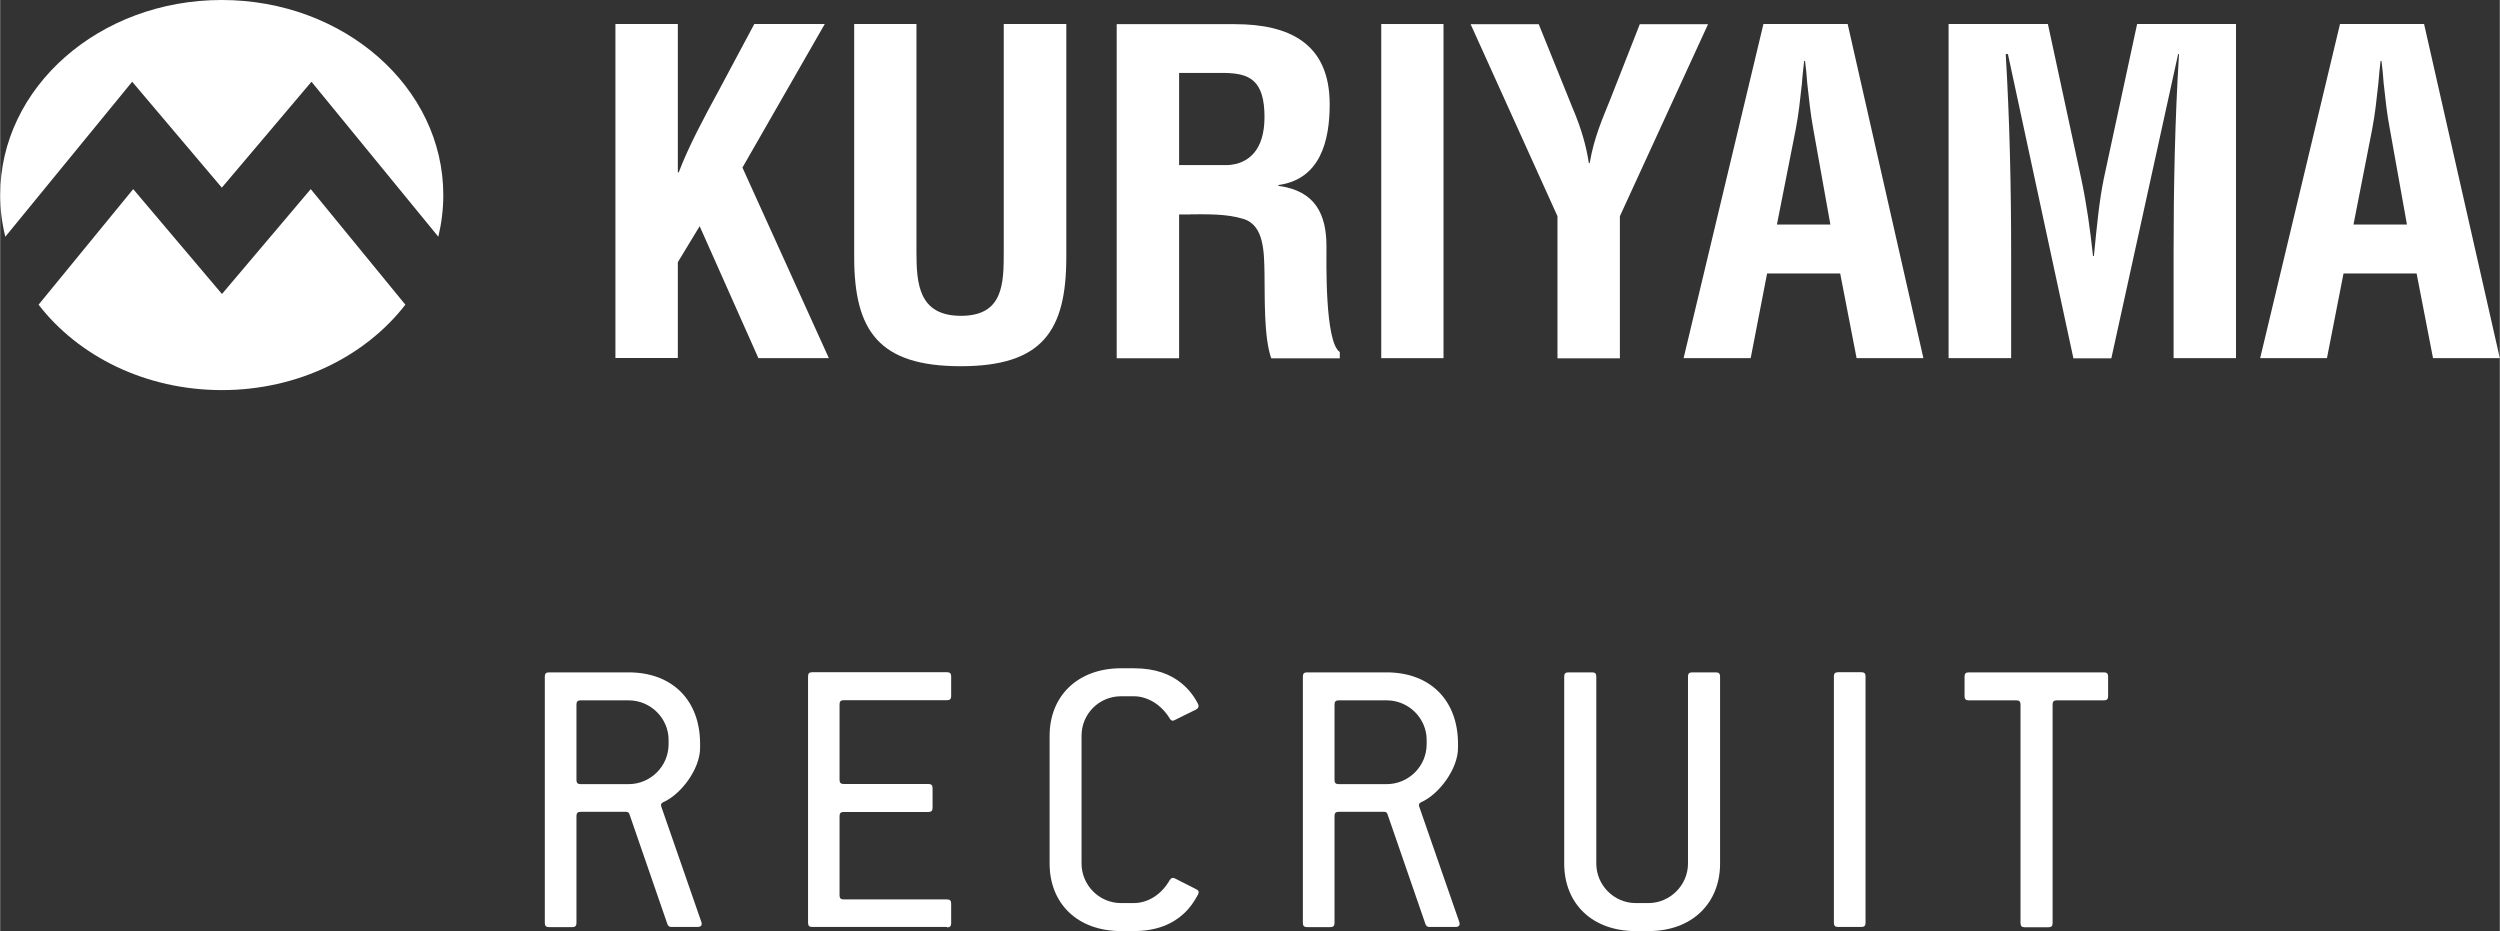
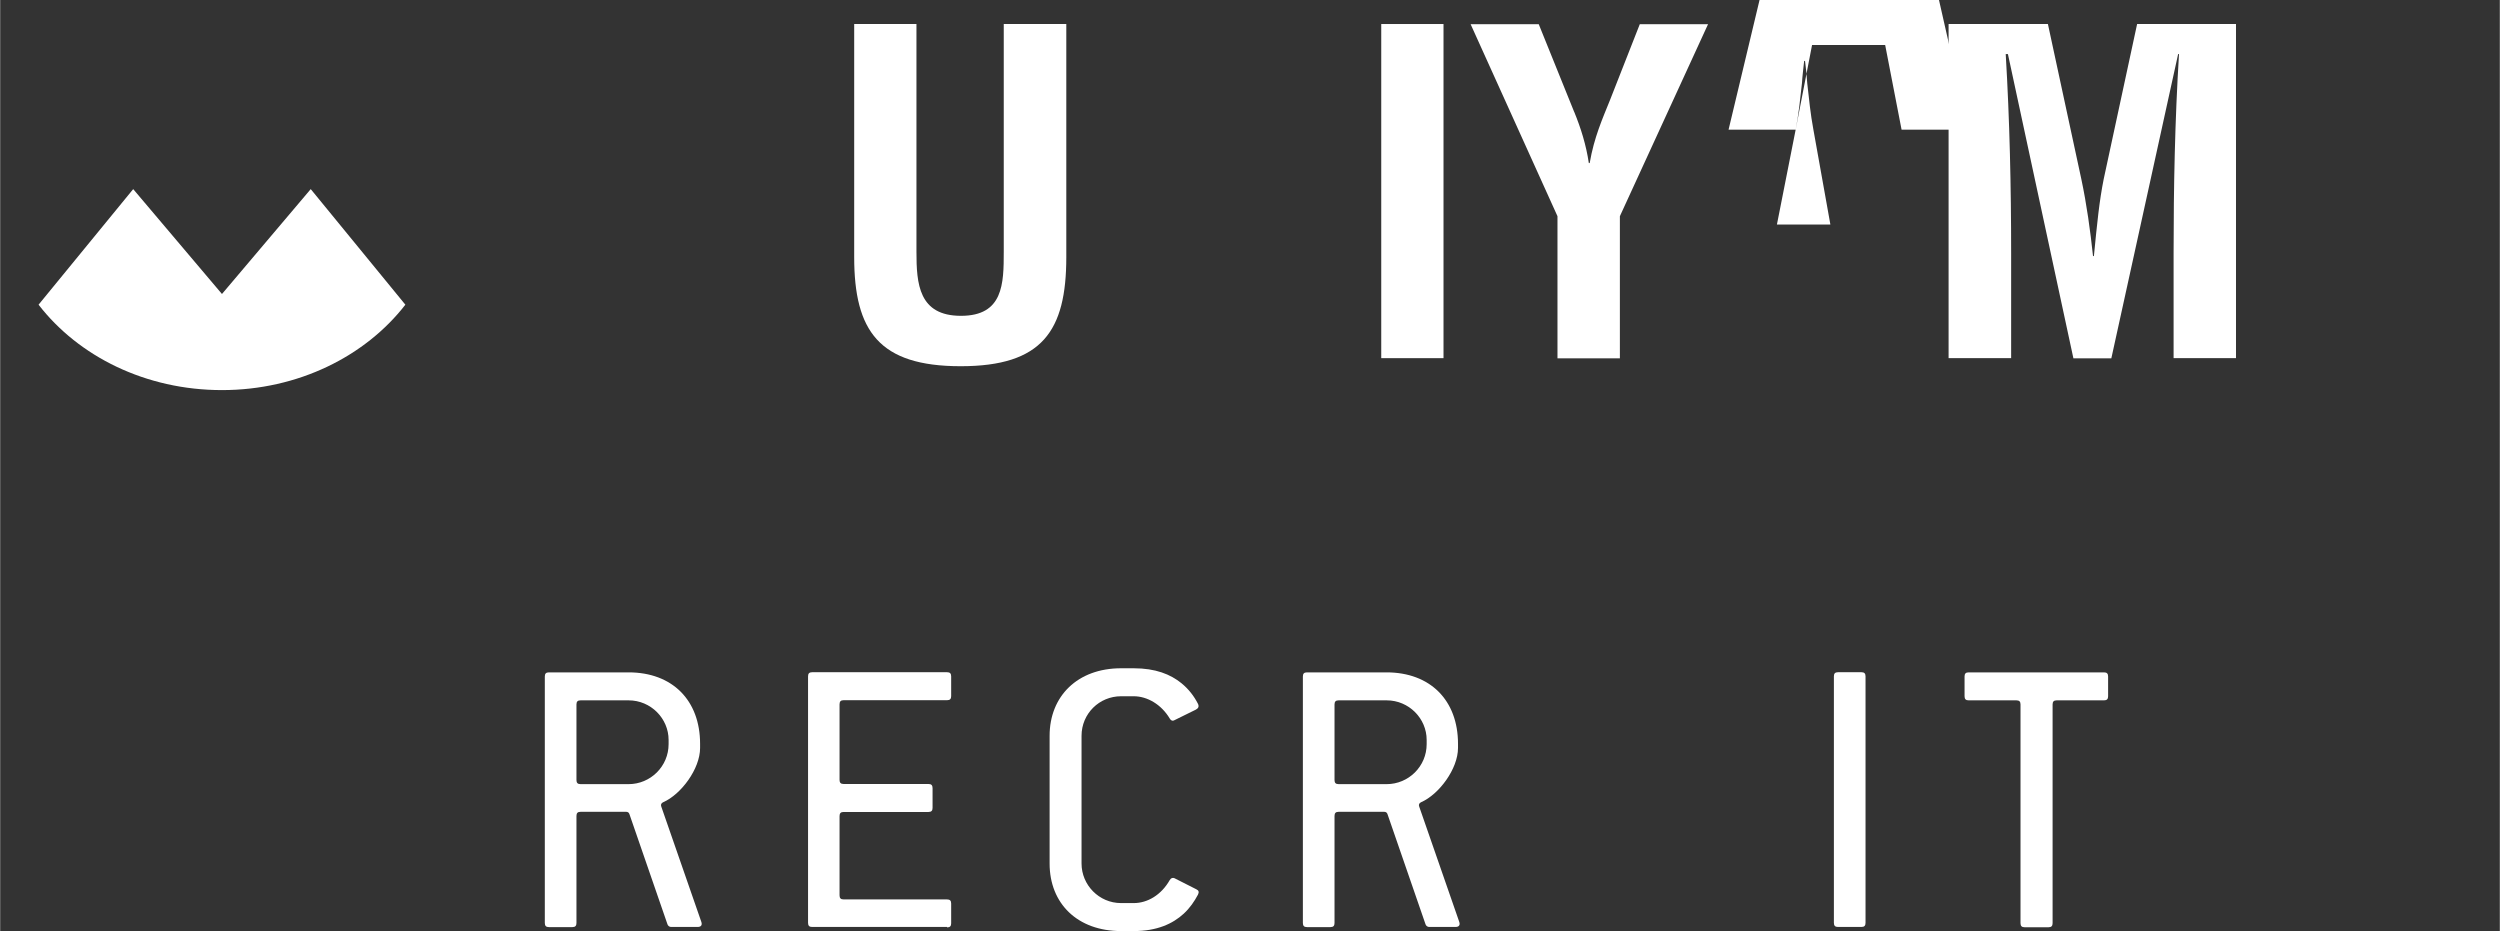
<svg xmlns="http://www.w3.org/2000/svg" id="b" data-name="レイヤー_2" width="60.2mm" height="22.42mm" viewBox="0 0 170.64 63.56">
  <rect x="0" y="0" width="170.64" height="63.56" fill="#333333" stroke="none" />
  <defs>
    <style>
      .d {
        fill: #fff;
      }
    </style>
  </defs>
  <g id="c" data-name="レイヤー_1">
    <g>
      <g>
        <g>
-           <path class="d" d="M9.01,5.58l6.12,7.23,6.12-7.23,8.66,10.58c.22-.92.34-1.87.34-2.85,0-7.35-6.77-13.31-15.13-13.31S0,5.96,0,13.31c0,.97.12,1.93.35,2.85L9.01,5.58Z" />
          <path class="d" d="M21.2,12.91l-6.06,7.16-6.06-7.16-6.46,7.89c2.73,3.53,7.31,5.83,12.52,5.83s9.8-2.32,12.52-5.83l-6.46-7.89Z" />
        </g>
        <g>
-           <path class="d" d="M42,24.45V1.64h4.26v10.13h.06c.68-1.79,1.76-3.8,2.67-5.47l2.49-4.66h4.81l-5.62,9.8,5.9,13.01h-4.81l-4.01-9.01-1.49,2.46v6.54h-4.27Z" />
          <path class="d" d="M68.52,1.64h4.26v15.91c0,5.05-1.64,7.45-7.21,7.45s-7.27-2.4-7.27-7.45V1.64h4.25v15.54c0,2.19.15,4.38,3.04,4.38s2.92-2.19,2.92-4.38V1.64Z" />
-           <path class="d" d="M80.48,4.98h3.16c1.61.04,2.67.46,2.67,3.01,0,2.28-1.1,3.19-2.49,3.28h-3.34s0-6.29,0-6.29ZM81.24,14.63c1.21,0,2.46-.04,3.61.31,1.46.42,1.43,2.34,1.46,3.74.03,1.52-.06,4.31.46,5.78h4.68v-.43c-1.03-.67-.91-6.26-.91-7.21,0-2.19-.76-3.8-3.28-4.13v-.06c2.86-.39,3.5-3.01,3.5-5.51,0-4.19-2.8-5.47-6.48-5.47h-8.06v22.81h4.26v-9.82h.75Z" />
          <path class="d" d="M94.28,24.45V1.64h4.25v22.81h-4.25Z" />
          <path class="d" d="M107.45,7.63c.46,1.12.82,2.28,1,3.5h.06c.3-1.76.88-3.04,1.39-4.31l2.03-5.17h4.66l-6.02,13.11v9.7h-4.26v-9.7l-5.93-13.11h4.65l2.42,5.99Z" />
-           <path class="d" d="M122.57,8.85c.21-1.07.31-2.1.43-3.17.03-.52.1-1.03.15-1.52h.06c.06.49.12,1,.15,1.52.12,1.07.22,2.1.42,3.17l1.16,6.48h-3.65l1.28-6.48ZM119.5,24.45l1.12-5.78h4.99l1.12,5.78h4.56l-5.17-22.81h-5.75l-5.45,22.81h4.57Z" />
+           <path class="d" d="M122.57,8.85c.21-1.07.31-2.1.43-3.17.03-.52.1-1.03.15-1.52h.06c.06.49.12,1,.15,1.52.12,1.07.22,2.1.42,3.17l1.16,6.48h-3.65l1.28-6.48Zl1.12-5.78h4.99l1.12,5.78h4.56l-5.17-22.81h-5.75l-5.45,22.81h4.57Z" />
          <path class="d" d="M137.26,24.45h-4.25V1.64h6.78l2.28,10.58c.37,1.74.61,3.5.8,5.26h.06c.22-2.25.37-3.77.67-5.26l2.28-10.58h6.75v22.81h-4.26v-7.17c0-4.53.09-9.06.37-13.59h-.06l-4.56,20.77h-2.59l-4.47-20.77h-.15c.27,4.53.37,9.06.37,13.59v7.17h0Z" />
-           <path class="d" d="M161.92,8.85c.21-1.07.31-2.1.43-3.17.04-.52.09-1.03.15-1.52h.06c.06.49.12,1,.15,1.52.12,1.07.22,2.1.43,3.17l1.16,6.48h-3.65l1.27-6.48ZM158.84,24.45l1.13-5.78h4.99l1.12,5.78h4.56l-5.17-22.81h-5.74l-5.45,22.81h4.56Z" />
        </g>
      </g>
      <g>
        <path class="d" d="M47.62,63.28h-1.82c-.11,0-.22-.08-.25-.19l-2.59-7.5c-.03-.11-.11-.17-.22-.17h-3.12c-.19,0-.28.08-.28.28v7.31c0,.19-.08.28-.28.28h-1.6c-.19,0-.28-.08-.28-.28v-16.83c0-.19.08-.28.28-.28h5.44c2.98,0,4.88,1.9,4.88,4.88v.28c0,1.43-1.3,3.17-2.51,3.7-.14.06-.19.17-.14.3l2.73,7.86c.08.22,0,.36-.25.36ZM45.63,50.51c0-1.46-1.21-2.7-2.73-2.7h-3.28c-.19,0-.28.08-.28.28v5.16c0,.19.08.28.28.28h3.28c1.49,0,2.73-1.21,2.73-2.73v-.28Z" />
        <path class="d" d="M64.64,63.28h-9.21c-.19,0-.28-.08-.28-.28v-16.83c0-.19.08-.28.28-.28h9.21c.19,0,.28.08.28.28v1.35c0,.19-.08.28-.28.28h-7.06c-.19,0-.28.08-.28.28v5.16c0,.19.08.28.28.28h5.79c.19,0,.28.08.28.28v1.35c0,.19-.08.28-.28.28h-5.79c-.19,0-.28.08-.28.28v5.41c0,.19.08.28.28.28h7.06c.19,0,.28.08.28.28v1.35c0,.19-.08.28-.28.28Z" />
        <path class="d" d="M80.8,62.37c-.75.69-1.82,1.19-3.42,1.19h-.86c-2.98,0-4.88-1.88-4.88-4.61v-8.72c0-2.7,1.9-4.61,4.88-4.61h.86c1.49,0,2.51.41,3.26,1.02.5.41.86.88,1.13,1.41.08.17.03.3-.14.39l-1.46.72c-.14.08-.25.03-.33-.11-.58-.97-1.54-1.52-2.46-1.52h-.86c-1.49,0-2.7,1.19-2.7,2.7v8.72c0,1.46,1.19,2.7,2.7,2.7h.86c.94,0,1.88-.55,2.46-1.57.08-.14.22-.19.36-.11l1.46.74c.17.08.19.19.11.36-.25.47-.55.91-.97,1.3Z" />
        <path class="d" d="M99.37,63.28h-1.82c-.11,0-.22-.08-.25-.19l-2.59-7.5c-.03-.11-.11-.17-.22-.17h-3.12c-.19,0-.28.08-.28.28v7.31c0,.19-.08.28-.28.28h-1.6c-.19,0-.28-.08-.28-.28v-16.83c0-.19.08-.28.28-.28h5.43c2.98,0,4.88,1.9,4.88,4.88v.28c0,1.43-1.3,3.17-2.51,3.7-.14.06-.19.17-.14.3l2.73,7.86c.08.22,0,.36-.25.36ZM97.38,50.51c0-1.46-1.21-2.7-2.73-2.7h-3.28c-.19,0-.28.08-.28.28v5.16c0,.19.08.28.28.28h3.28c1.49,0,2.73-1.21,2.73-2.73v-.28Z" />
-         <path class="d" d="M112.51,63.56h-.86c-2.98,0-4.88-1.88-4.88-4.61v-12.77c0-.19.08-.28.28-.28h1.63c.19,0,.28.08.28.28v12.77c0,1.46,1.19,2.7,2.7,2.7h.86c1.46,0,2.7-1.21,2.7-2.7v-12.77c0-.19.08-.28.28-.28h1.63c.19,0,.28.08.28.28v12.77c0,2.7-1.9,4.61-4.88,4.61Z" />
        <path class="d" d="M127.06,63.28h-1.6c-.19,0-.28-.08-.28-.28v-16.83c0-.19.08-.28.28-.28h1.6c.19,0,.28.08.28.28v16.83c0,.19-.08.28-.28.28Z" />
        <path class="d" d="M143.65,47.81h-3.26c-.19,0-.28.08-.28.28v14.93c0,.19-.08.28-.28.28h-1.63c-.19,0-.28-.08-.28-.28v-14.93c0-.19-.08-.28-.28-.28h-3.26c-.19,0-.28-.08-.28-.28v-1.35c0-.19.08-.28.28-.28h9.24c.19,0,.28.08.28.28v1.35c0,.19-.08.28-.28.28Z" />
      </g>
    </g>
  </g>
</svg>